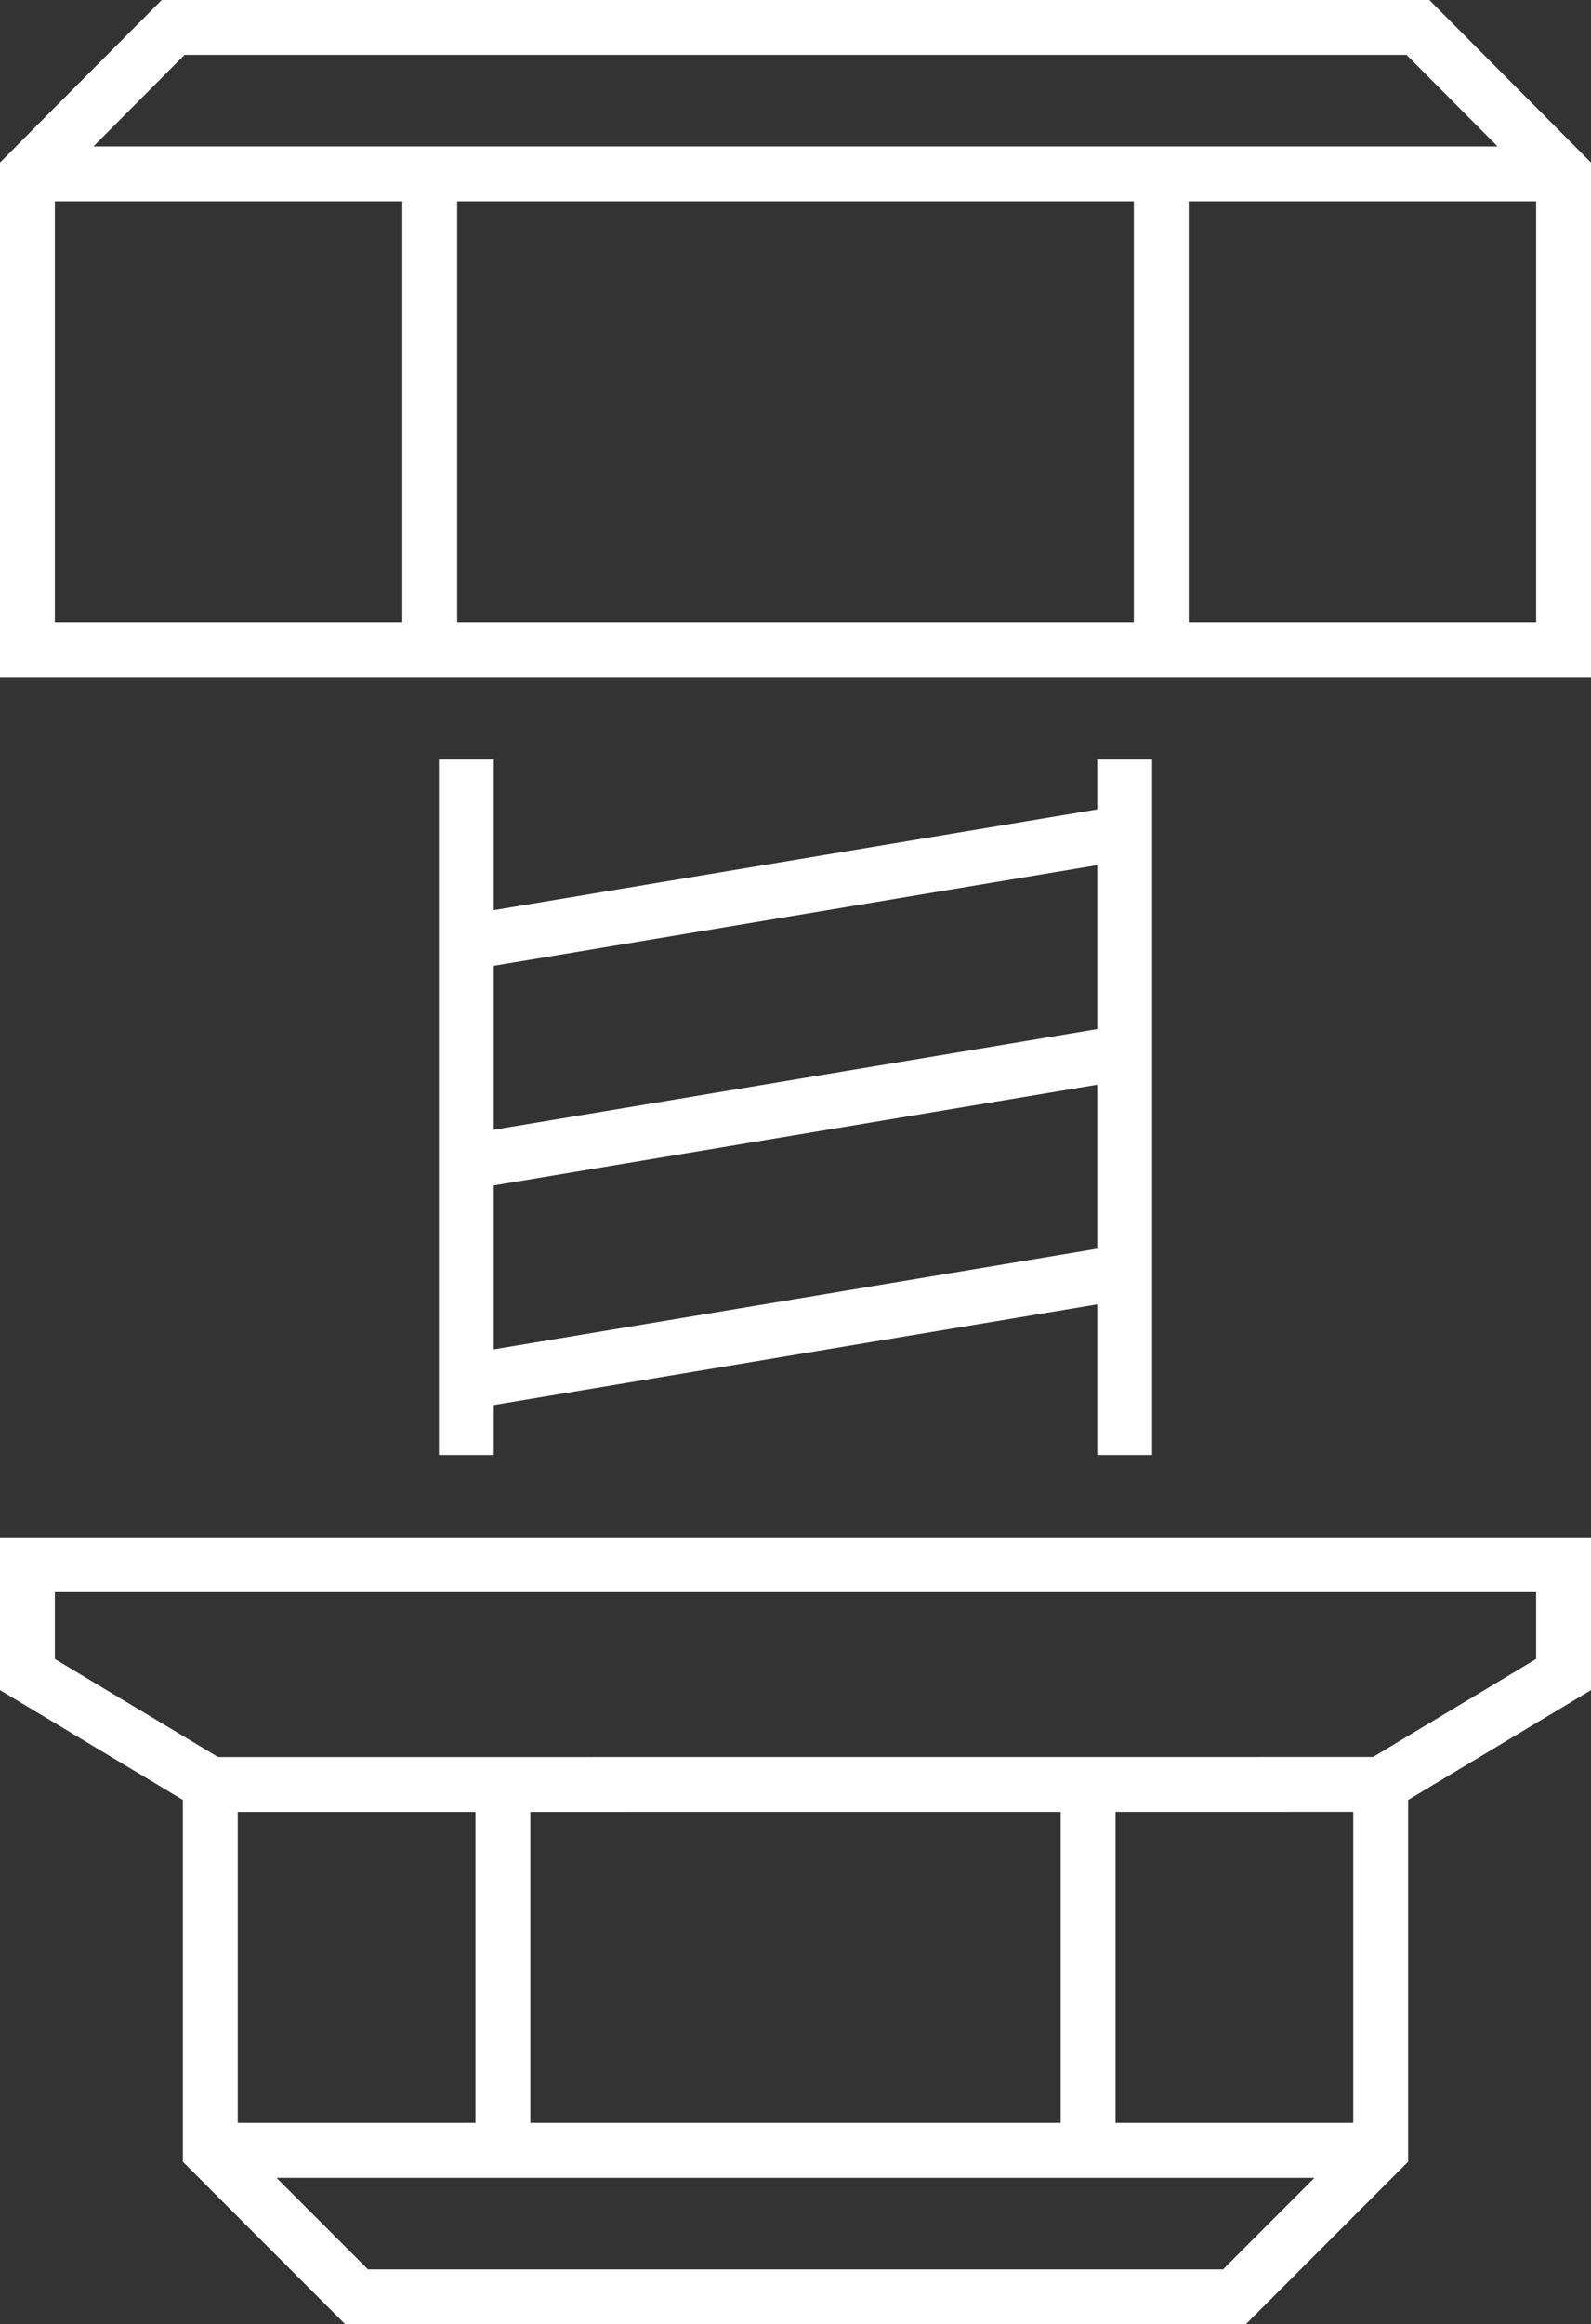
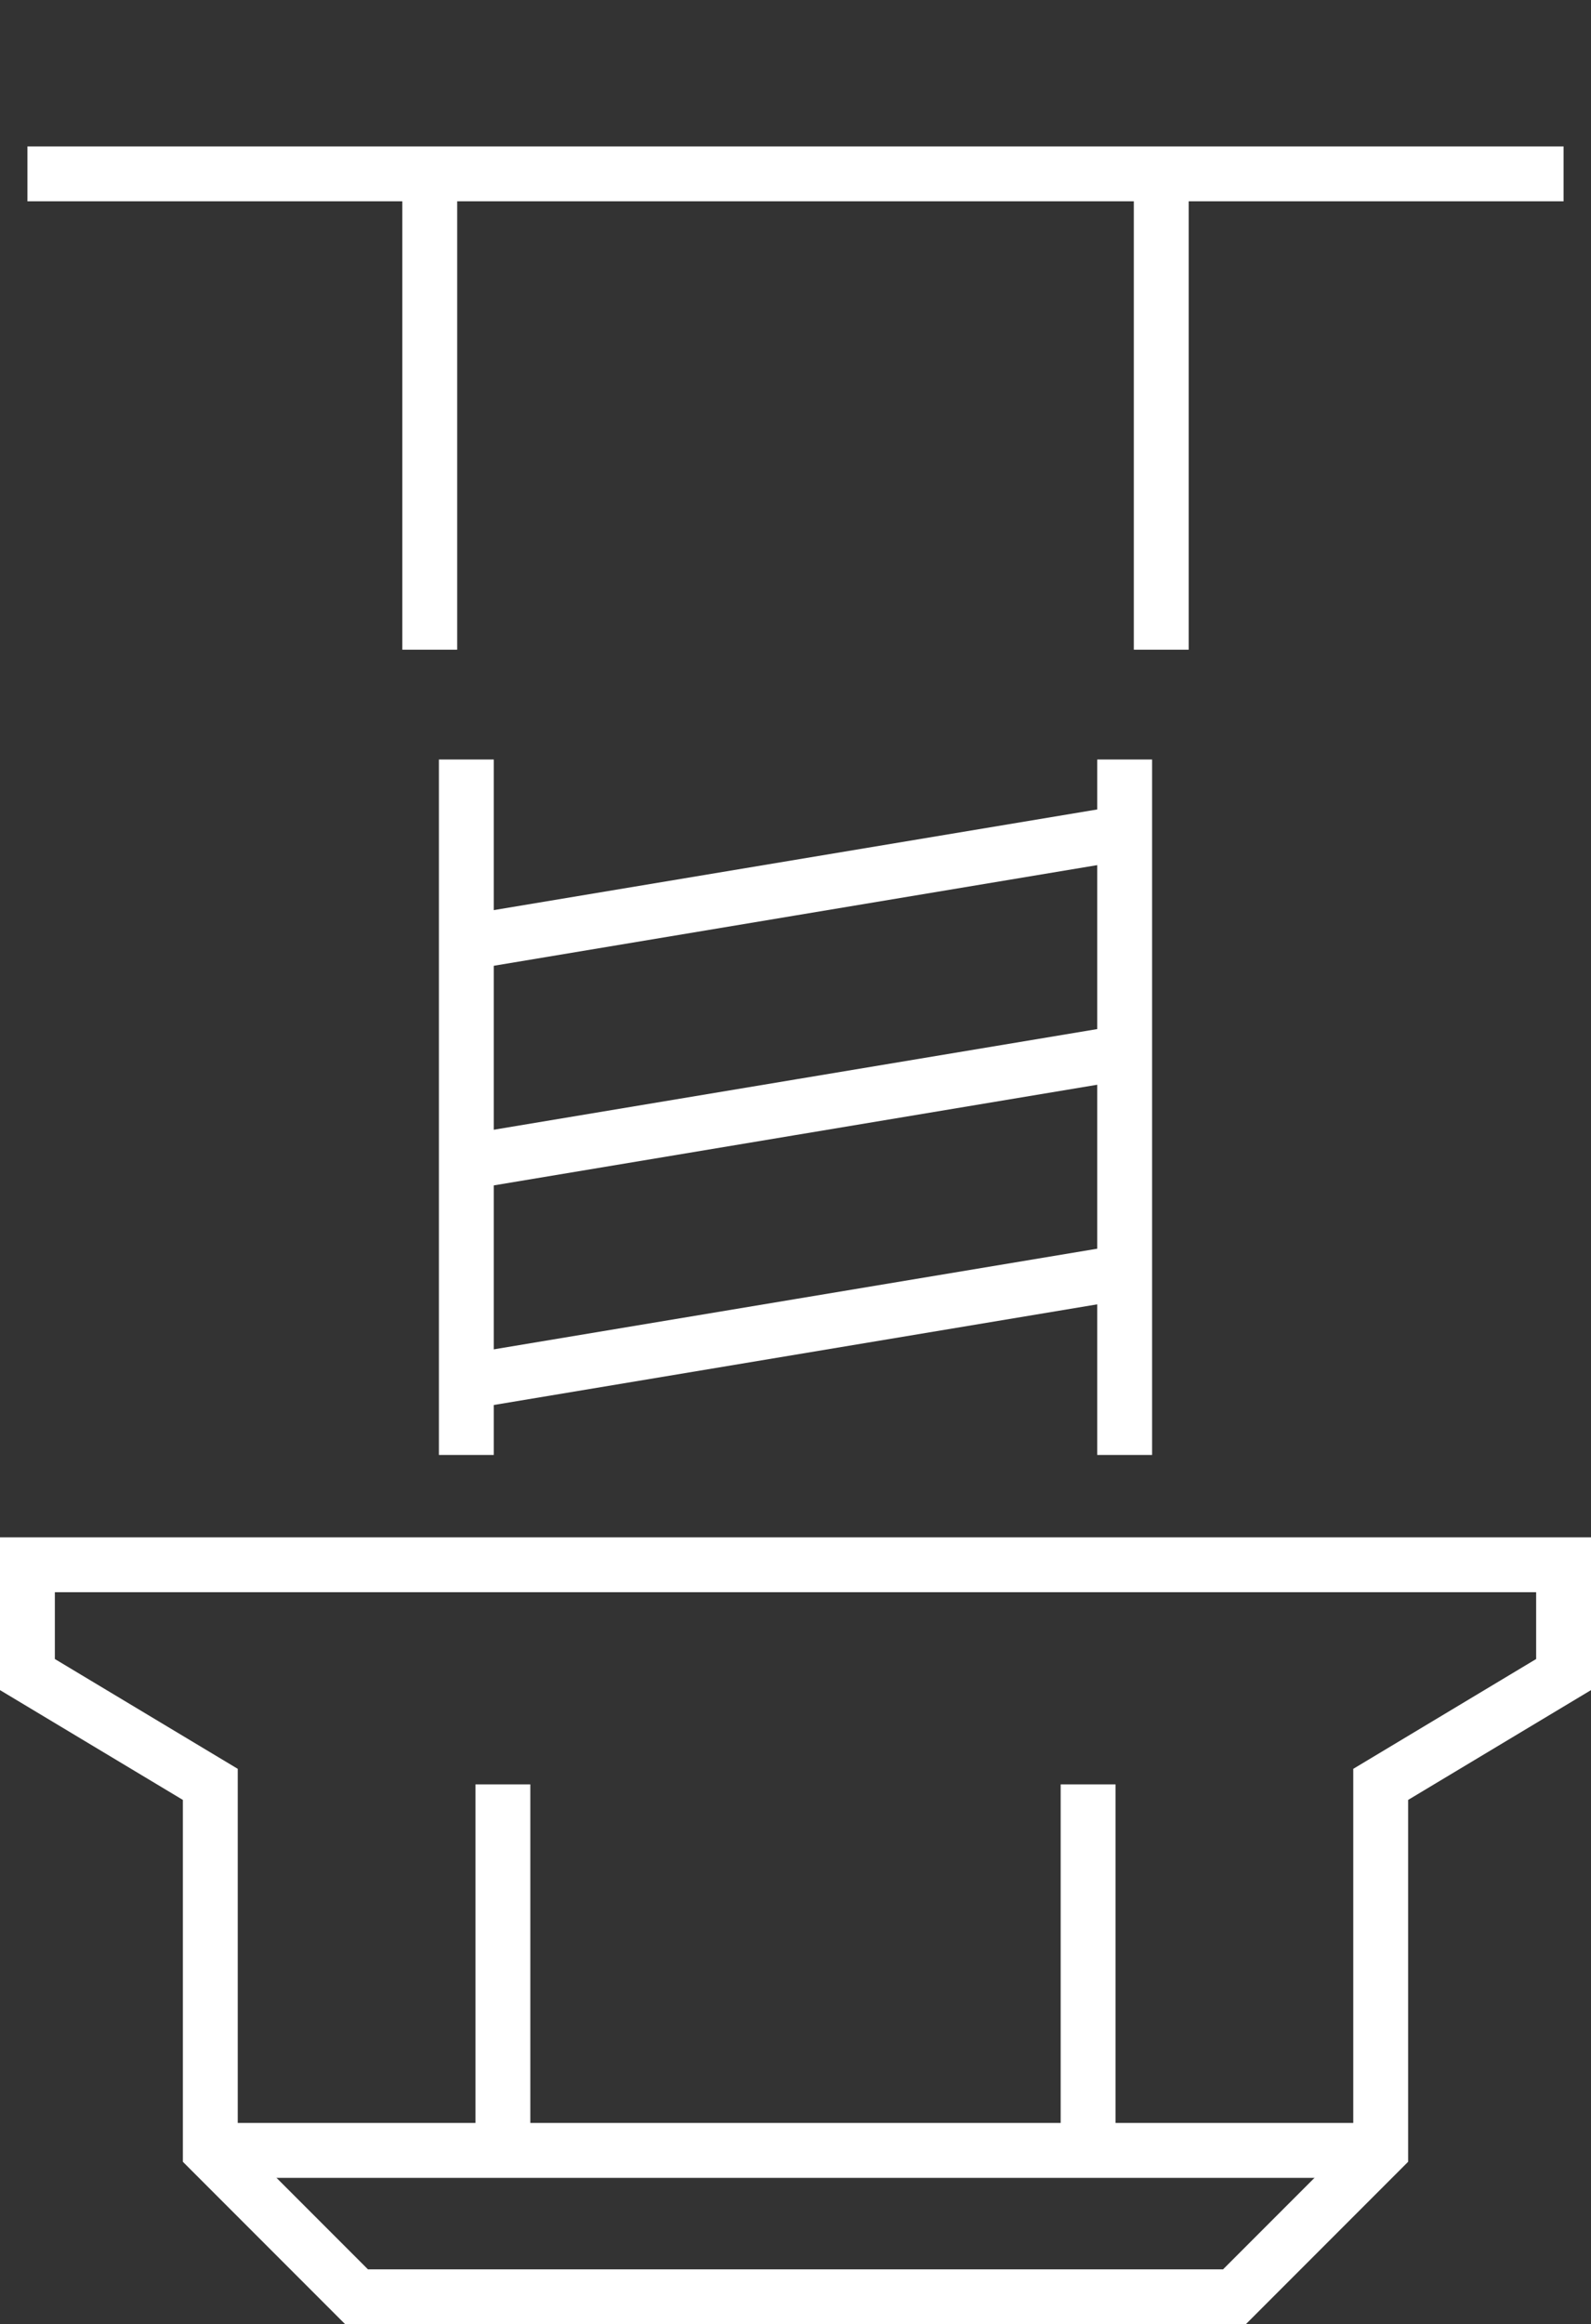
<svg xmlns="http://www.w3.org/2000/svg" version="1.1" id="Icon" x="0px" y="0px" width="43.5px" height="63.5px" viewBox="0 0 43.5 63.5" enable-background="new 0 0 43.5 63.5" xml:space="preserve">
  <rect x="0" y="0" width="43.5" height="63.5" fill="#333333" stroke="none" />
  <line fill="none" stroke="#FFFFFF" stroke-width="1.5" stroke-miterlimit="10" x1="12.75" y1="39.75" x2="12.75" y2="20.75" />
  <line fill="none" stroke="#FFFFFF" stroke-width="1.5" stroke-miterlimit="10" x1="30.75" y1="20.75" x2="30.75" y2="39.75" />
  <line fill="none" stroke="#FFFFFF" stroke-width="1.5" stroke-miterlimit="10" x1="30.75" y1="22.75" x2="12.75" y2="25.75" />
  <line fill="none" stroke="#FFFFFF" stroke-width="1.5" stroke-miterlimit="10" x1="30.75" y1="28.75" x2="12.75" y2="31.75" />
  <line fill="none" stroke="#FFFFFF" stroke-width="1.5" stroke-miterlimit="10" x1="30.75" y1="34.75" x2="12.75" y2="37.75" />
-   <polygon fill="none" stroke="#FFFFFF" stroke-width="1.5" stroke-miterlimit="10" points="42.75,17.75 0.75,17.75 0.75,4.75   4.734,0.75 38.769,0.75 42.75,4.75 " />
  <line fill="none" stroke="#FFFFFF" stroke-width="1.5" stroke-miterlimit="10" x1="0.75" y1="4.75" x2="42.75" y2="4.75" />
  <line fill="none" stroke="#FFFFFF" stroke-width="1.5" stroke-miterlimit="10" x1="11.75" y1="4.75" x2="11.75" y2="17.75" />
  <line fill="none" stroke="#FFFFFF" stroke-width="1.5" stroke-miterlimit="10" x1="31.75" y1="4.75" x2="31.75" y2="17.75" />
  <polygon fill="none" stroke="#FFFFFF" stroke-width="1.5" stroke-miterlimit="10" points="42.75,42.75 42.75,45.75 37.75,48.75   37.75,58.75 33.75,62.75 9.75,62.75 5.75,58.75 5.75,48.75 0.75,45.75 0.75,42.75 " />
  <line fill="none" stroke="#FFFFFF" stroke-width="1.5" stroke-miterlimit="10" x1="5.75" y1="58.75" x2="37.75" y2="58.75" />
  <line fill="none" stroke="#FFFFFF" stroke-width="1.5" stroke-miterlimit="10" x1="13.75" y1="58.75" x2="13.75" y2="48.75" />
  <line fill="none" stroke="#FFFFFF" stroke-width="1.5" stroke-miterlimit="10" x1="29.75" y1="58.75" x2="29.75" y2="48.75" />
-   <line fill="none" stroke="#FFFFFF" stroke-width="1.5" stroke-miterlimit="10" x1="5.75" y1="48.752" x2="37.75" y2="48.75" />
</svg>